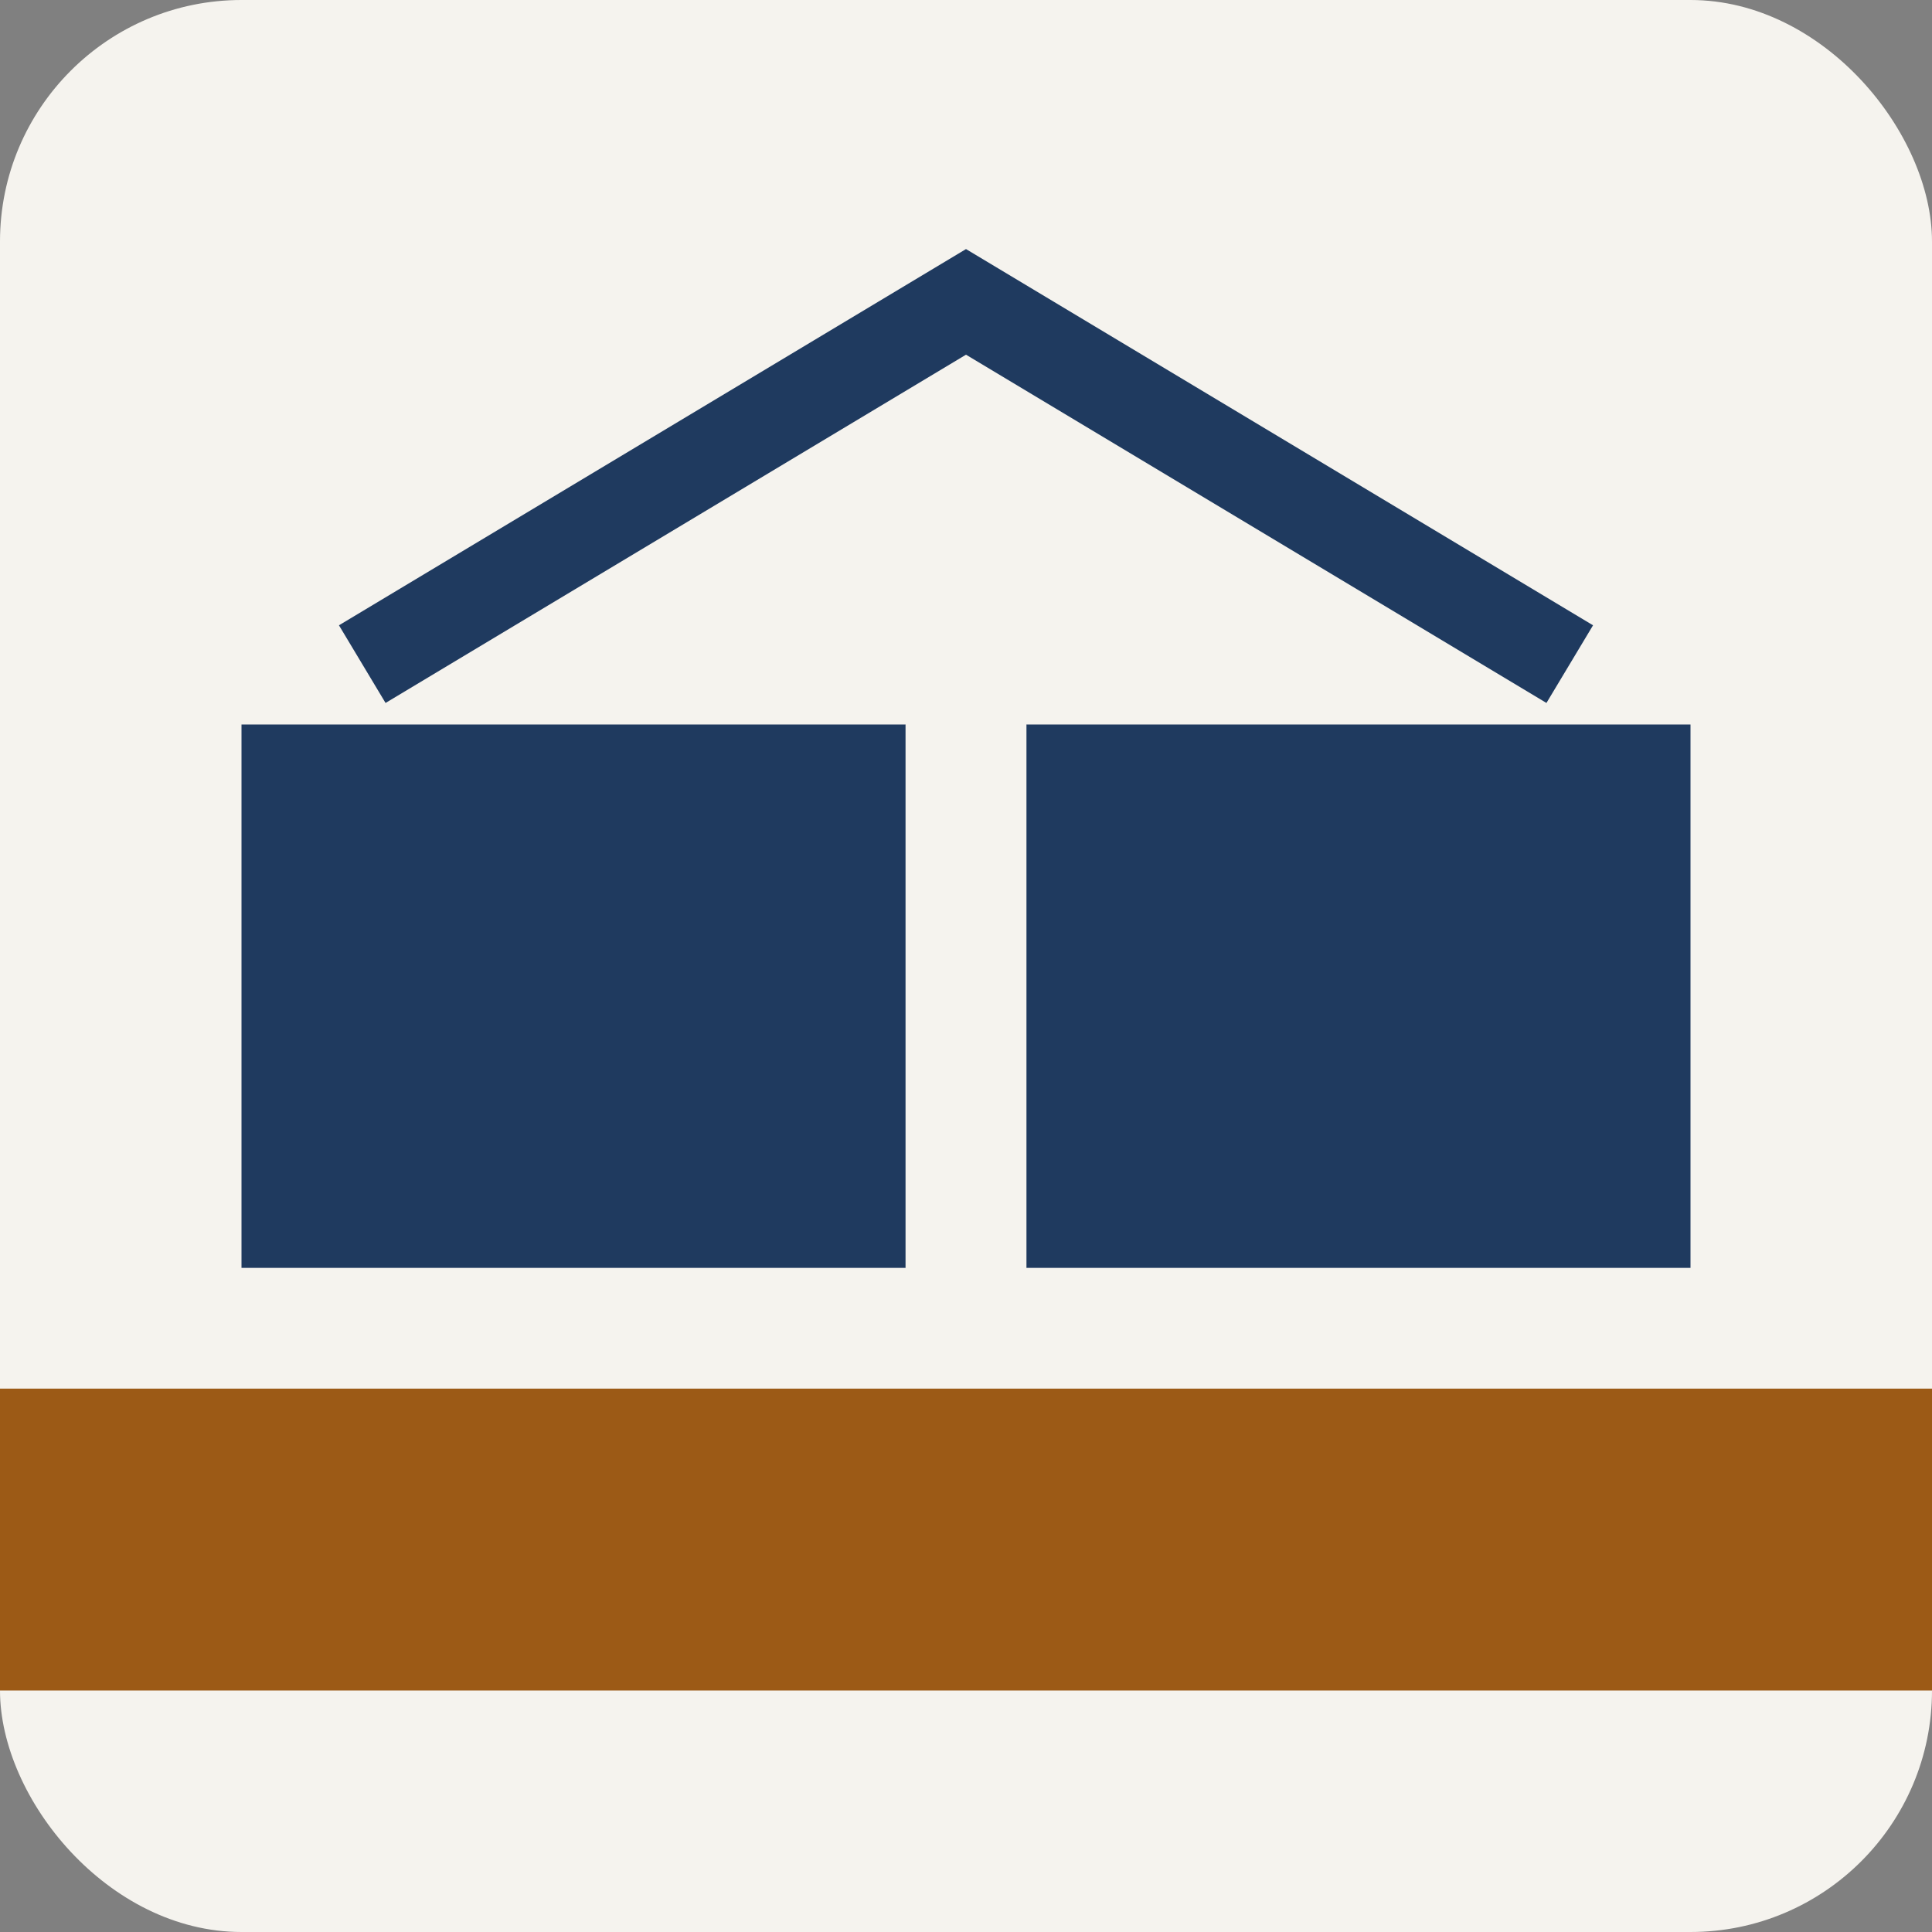
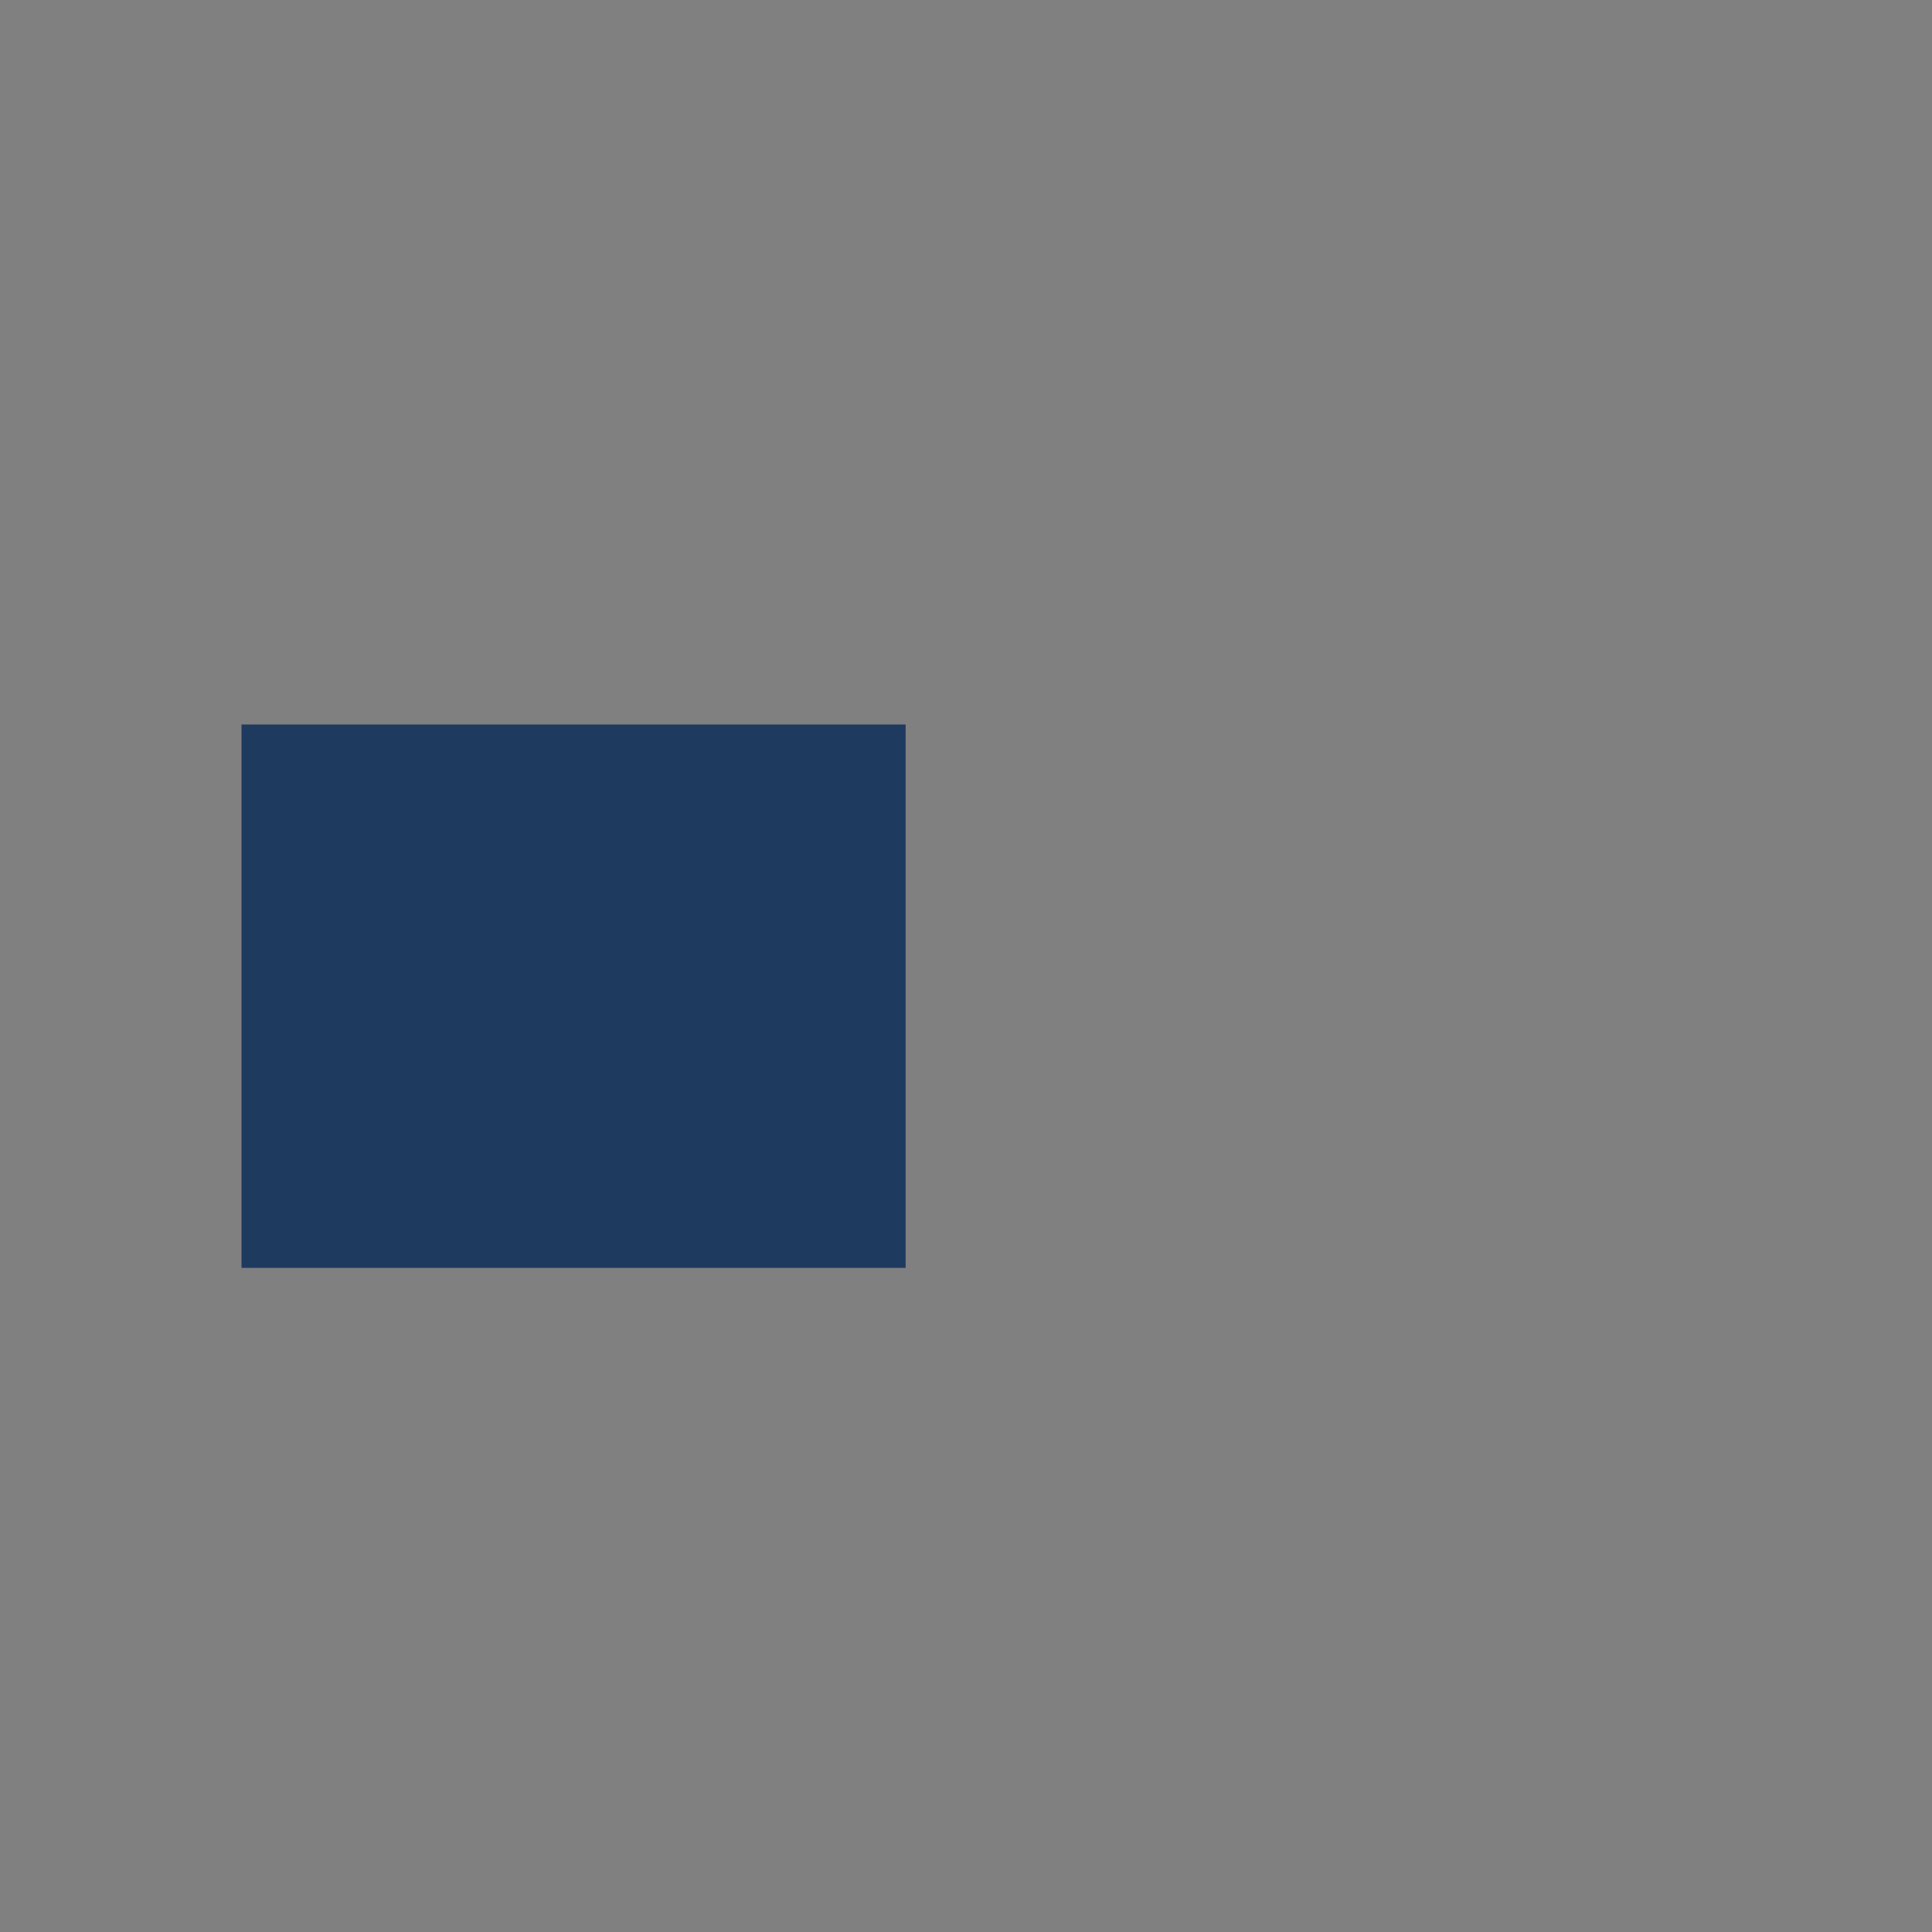
<svg xmlns="http://www.w3.org/2000/svg" width="64" height="64" viewBox="0 0 64 64">
  <rect x="0" y="0" width="64" height="64" fill="#808080" stroke="none" />
-   <rect width="64" height="64" rx="8" fill="#F5F3EE" />
-   <path d="M12 22l20-12 20 12" stroke="#1F3A5F" stroke-width="3" fill="none" />
  <rect x="8" y="24" width="22" height="18" fill="#1F3A5F" />
-   <rect x="34" y="24" width="22" height="18" fill="#1F3A5F" />
-   <rect x="30" y="24" width="4" height="18" fill="#F5F3EE" />
-   <rect y="46" width="64" height="10" fill="#9C5A16" />
</svg>